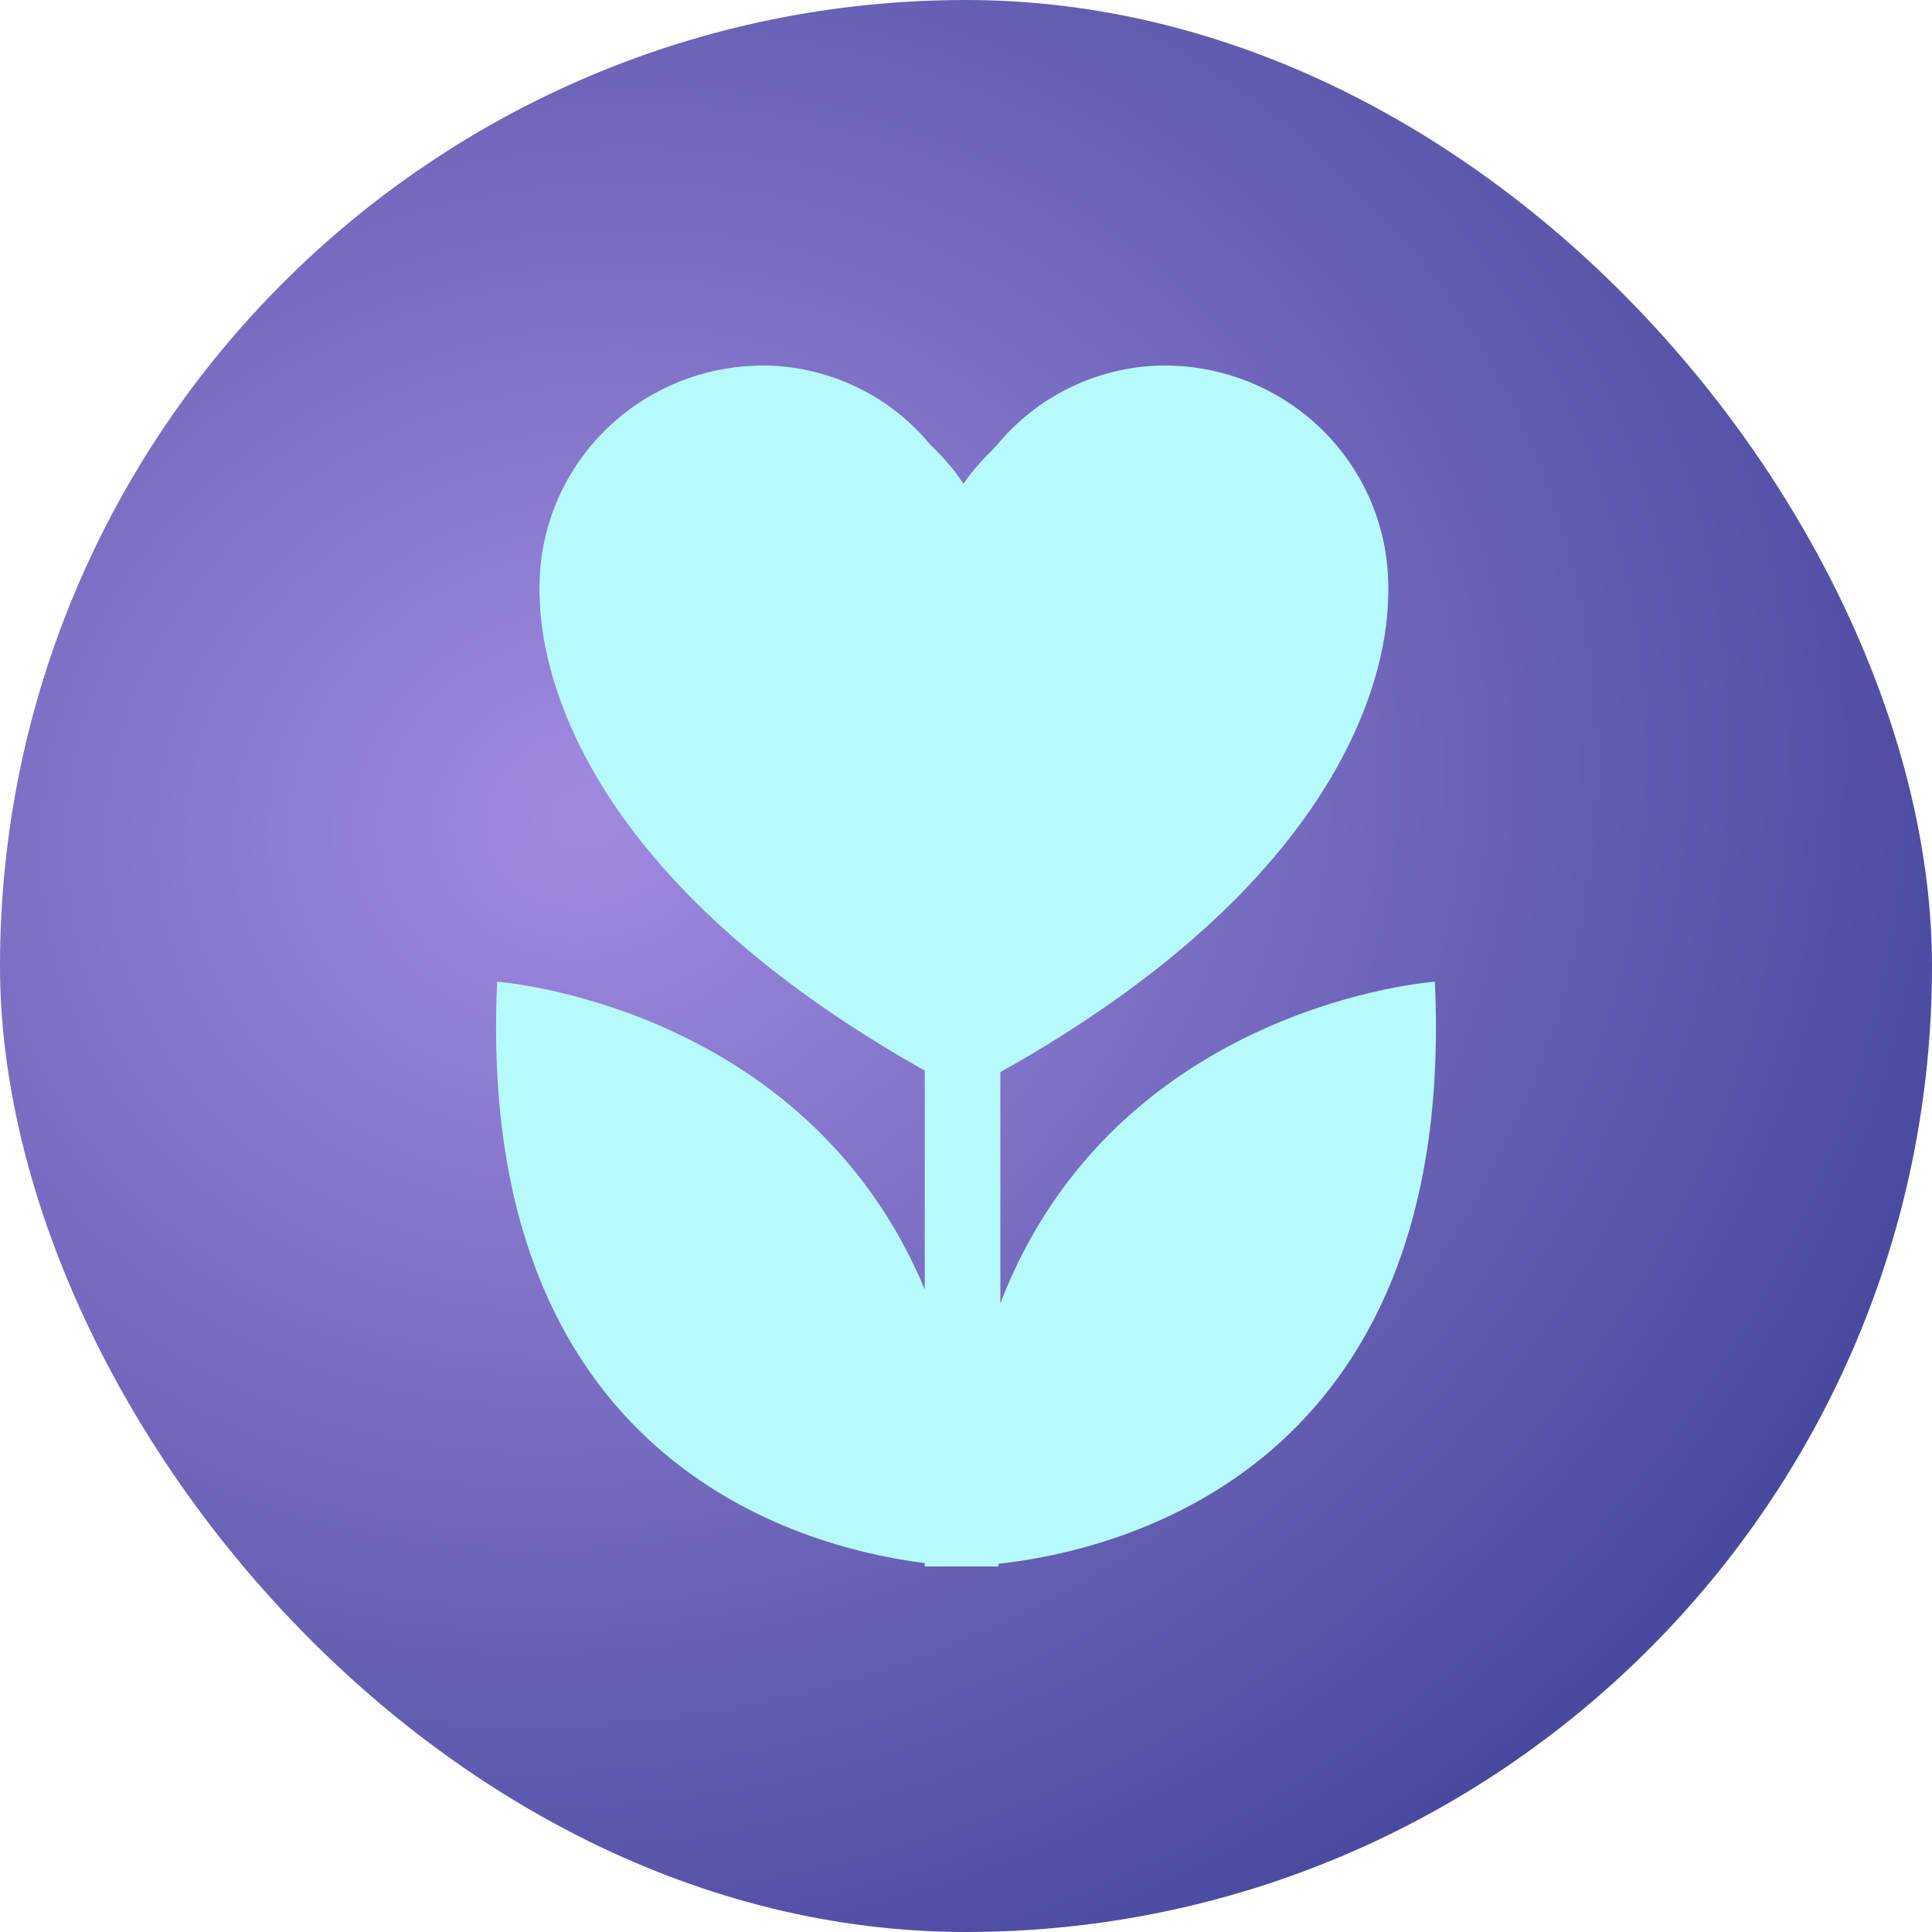
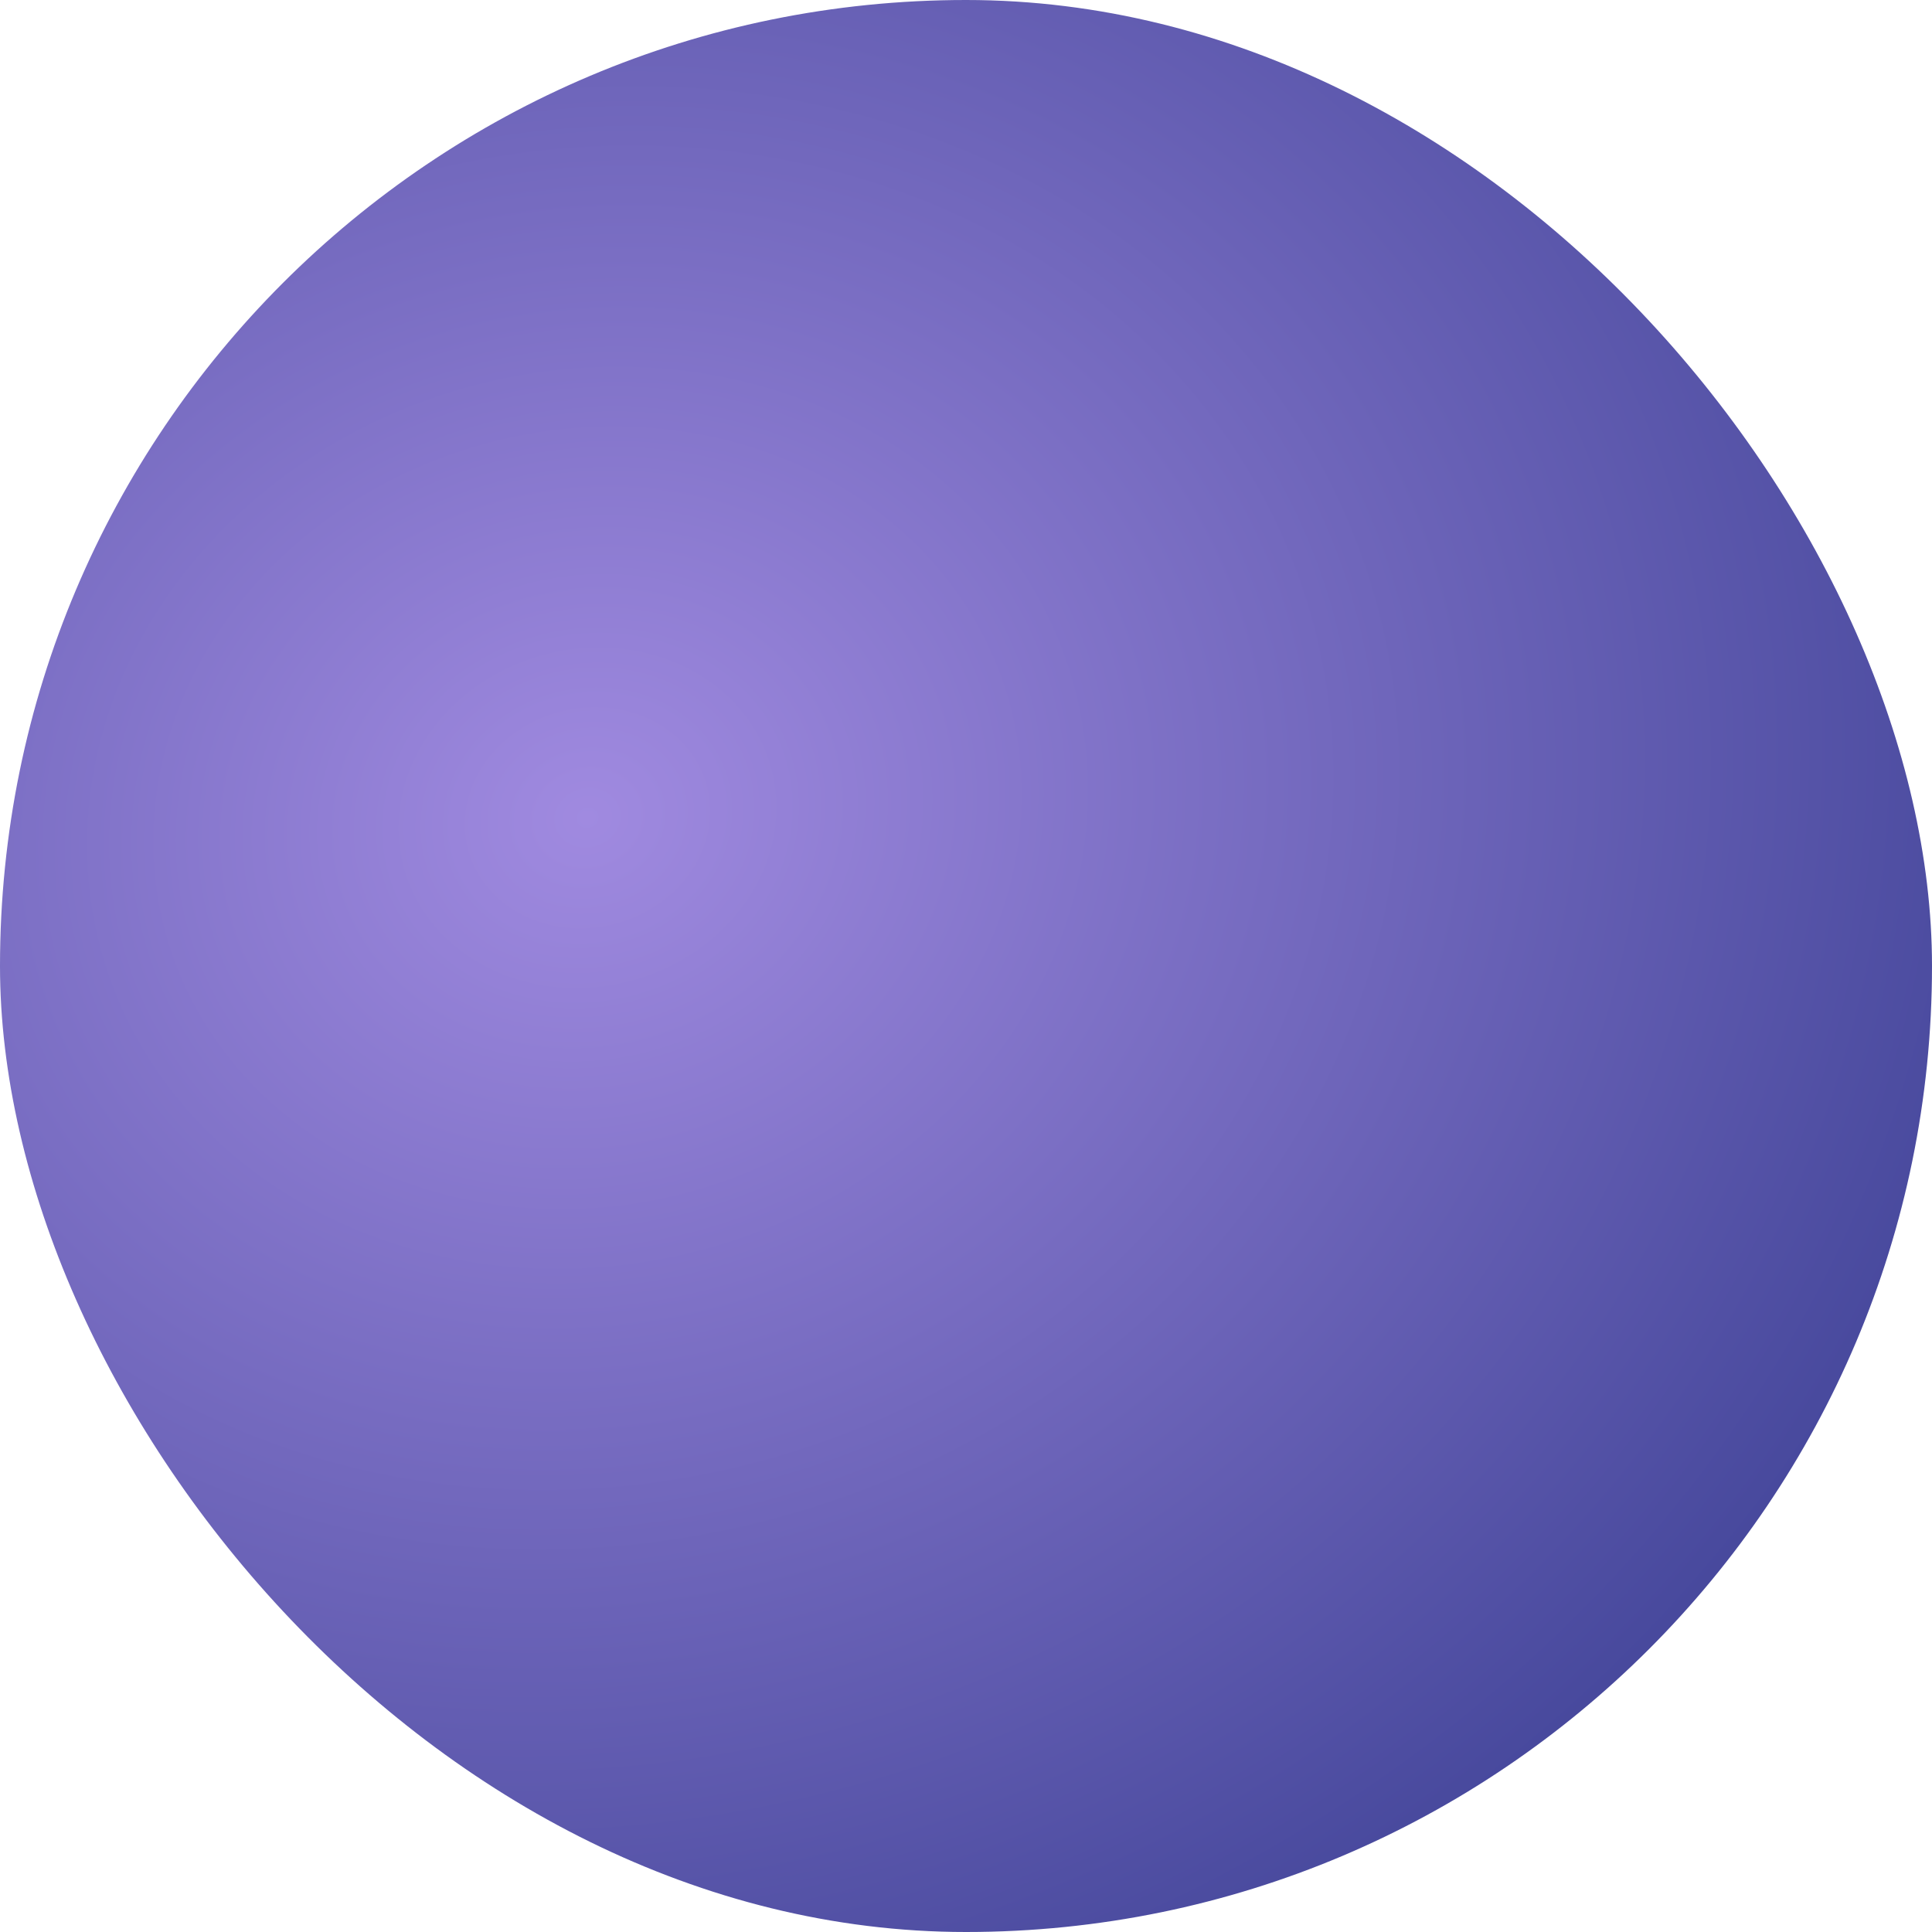
<svg xmlns="http://www.w3.org/2000/svg" width="74" height="74" viewBox="0 0 74 74" fill="none">
  <g filter="url(#filter0_i_518_1044)">
    <rect width="74" height="74" rx="37" fill="white" />
    <rect width="74" height="74" rx="37" fill="url(#paint0_radial_518_1044)" />
-     <path d="M54.959 37.601C54.959 37.601 42.735 38.457 38.316 49.918V41.064C51.329 33.784 53.069 25.982 53.163 23.04C53.182 22.709 53.182 22.376 53.163 22.044C53.046 19.802 52.036 17.698 50.355 16.192C48.673 14.686 46.457 13.901 44.193 14.01C43.038 14.076 41.91 14.378 40.879 14.897C39.848 15.416 38.937 16.141 38.203 17.026C38.123 17.103 38.048 17.183 37.978 17.268C37.58 17.652 37.221 18.073 36.906 18.525C36.564 18.021 36.17 17.553 35.73 17.129L35.627 17.026C34.895 16.14 33.984 15.414 32.953 14.895C31.922 14.375 30.793 14.074 29.638 14.01C27.375 13.904 25.161 14.689 23.482 16.195C21.802 17.701 20.794 19.804 20.677 22.044C20.658 22.376 20.658 22.709 20.677 23.04C20.78 25.973 22.511 33.737 35.42 41.008V49.387C30.86 38.457 19.041 37.601 19.041 37.601C18.195 55.95 30.653 59.274 35.42 59.87V60H38.241V59.898C42.876 59.386 55.824 56.304 54.959 37.601Z" fill="#B6FAFC" />
  </g>
  <defs>
    <filter id="filter0_i_518_1044" x="0" y="0" width="74" height="74" filterUnits="userSpaceOnUse" color-interpolation-filters="sRGB">
      <feFlood flood-opacity="0" result="BackgroundImageFix" />
      <feBlend mode="normal" in="SourceGraphic" in2="BackgroundImageFix" result="shape" />
      <feColorMatrix in="SourceAlpha" type="matrix" values="0 0 0 0 0 0 0 0 0 0 0 0 0 0 0 0 0 0 127 0" result="hardAlpha" />
      <feOffset />
      <feGaussianBlur stdDeviation="4.15" />
      <feComposite in2="hardAlpha" operator="arithmetic" k2="-1" k3="1" />
      <feColorMatrix type="matrix" values="0 0 0 0 0.255 0 0 0 0 0.267 0 0 0 0 0.596 0 0 0 1 0" />
      <feBlend mode="normal" in2="shape" result="effect1_innerShadow_518_1044" />
    </filter>
    <radialGradient id="paint0_radial_518_1044" cx="0" cy="0" r="1" gradientUnits="userSpaceOnUse" gradientTransform="translate(22.729 31.186) rotate(74.445) scale(53.221 59.361)">
      <stop stop-color="#A08AE0" />
      <stop offset="1" stop-color="#414498" />
    </radialGradient>
  </defs>
</svg>